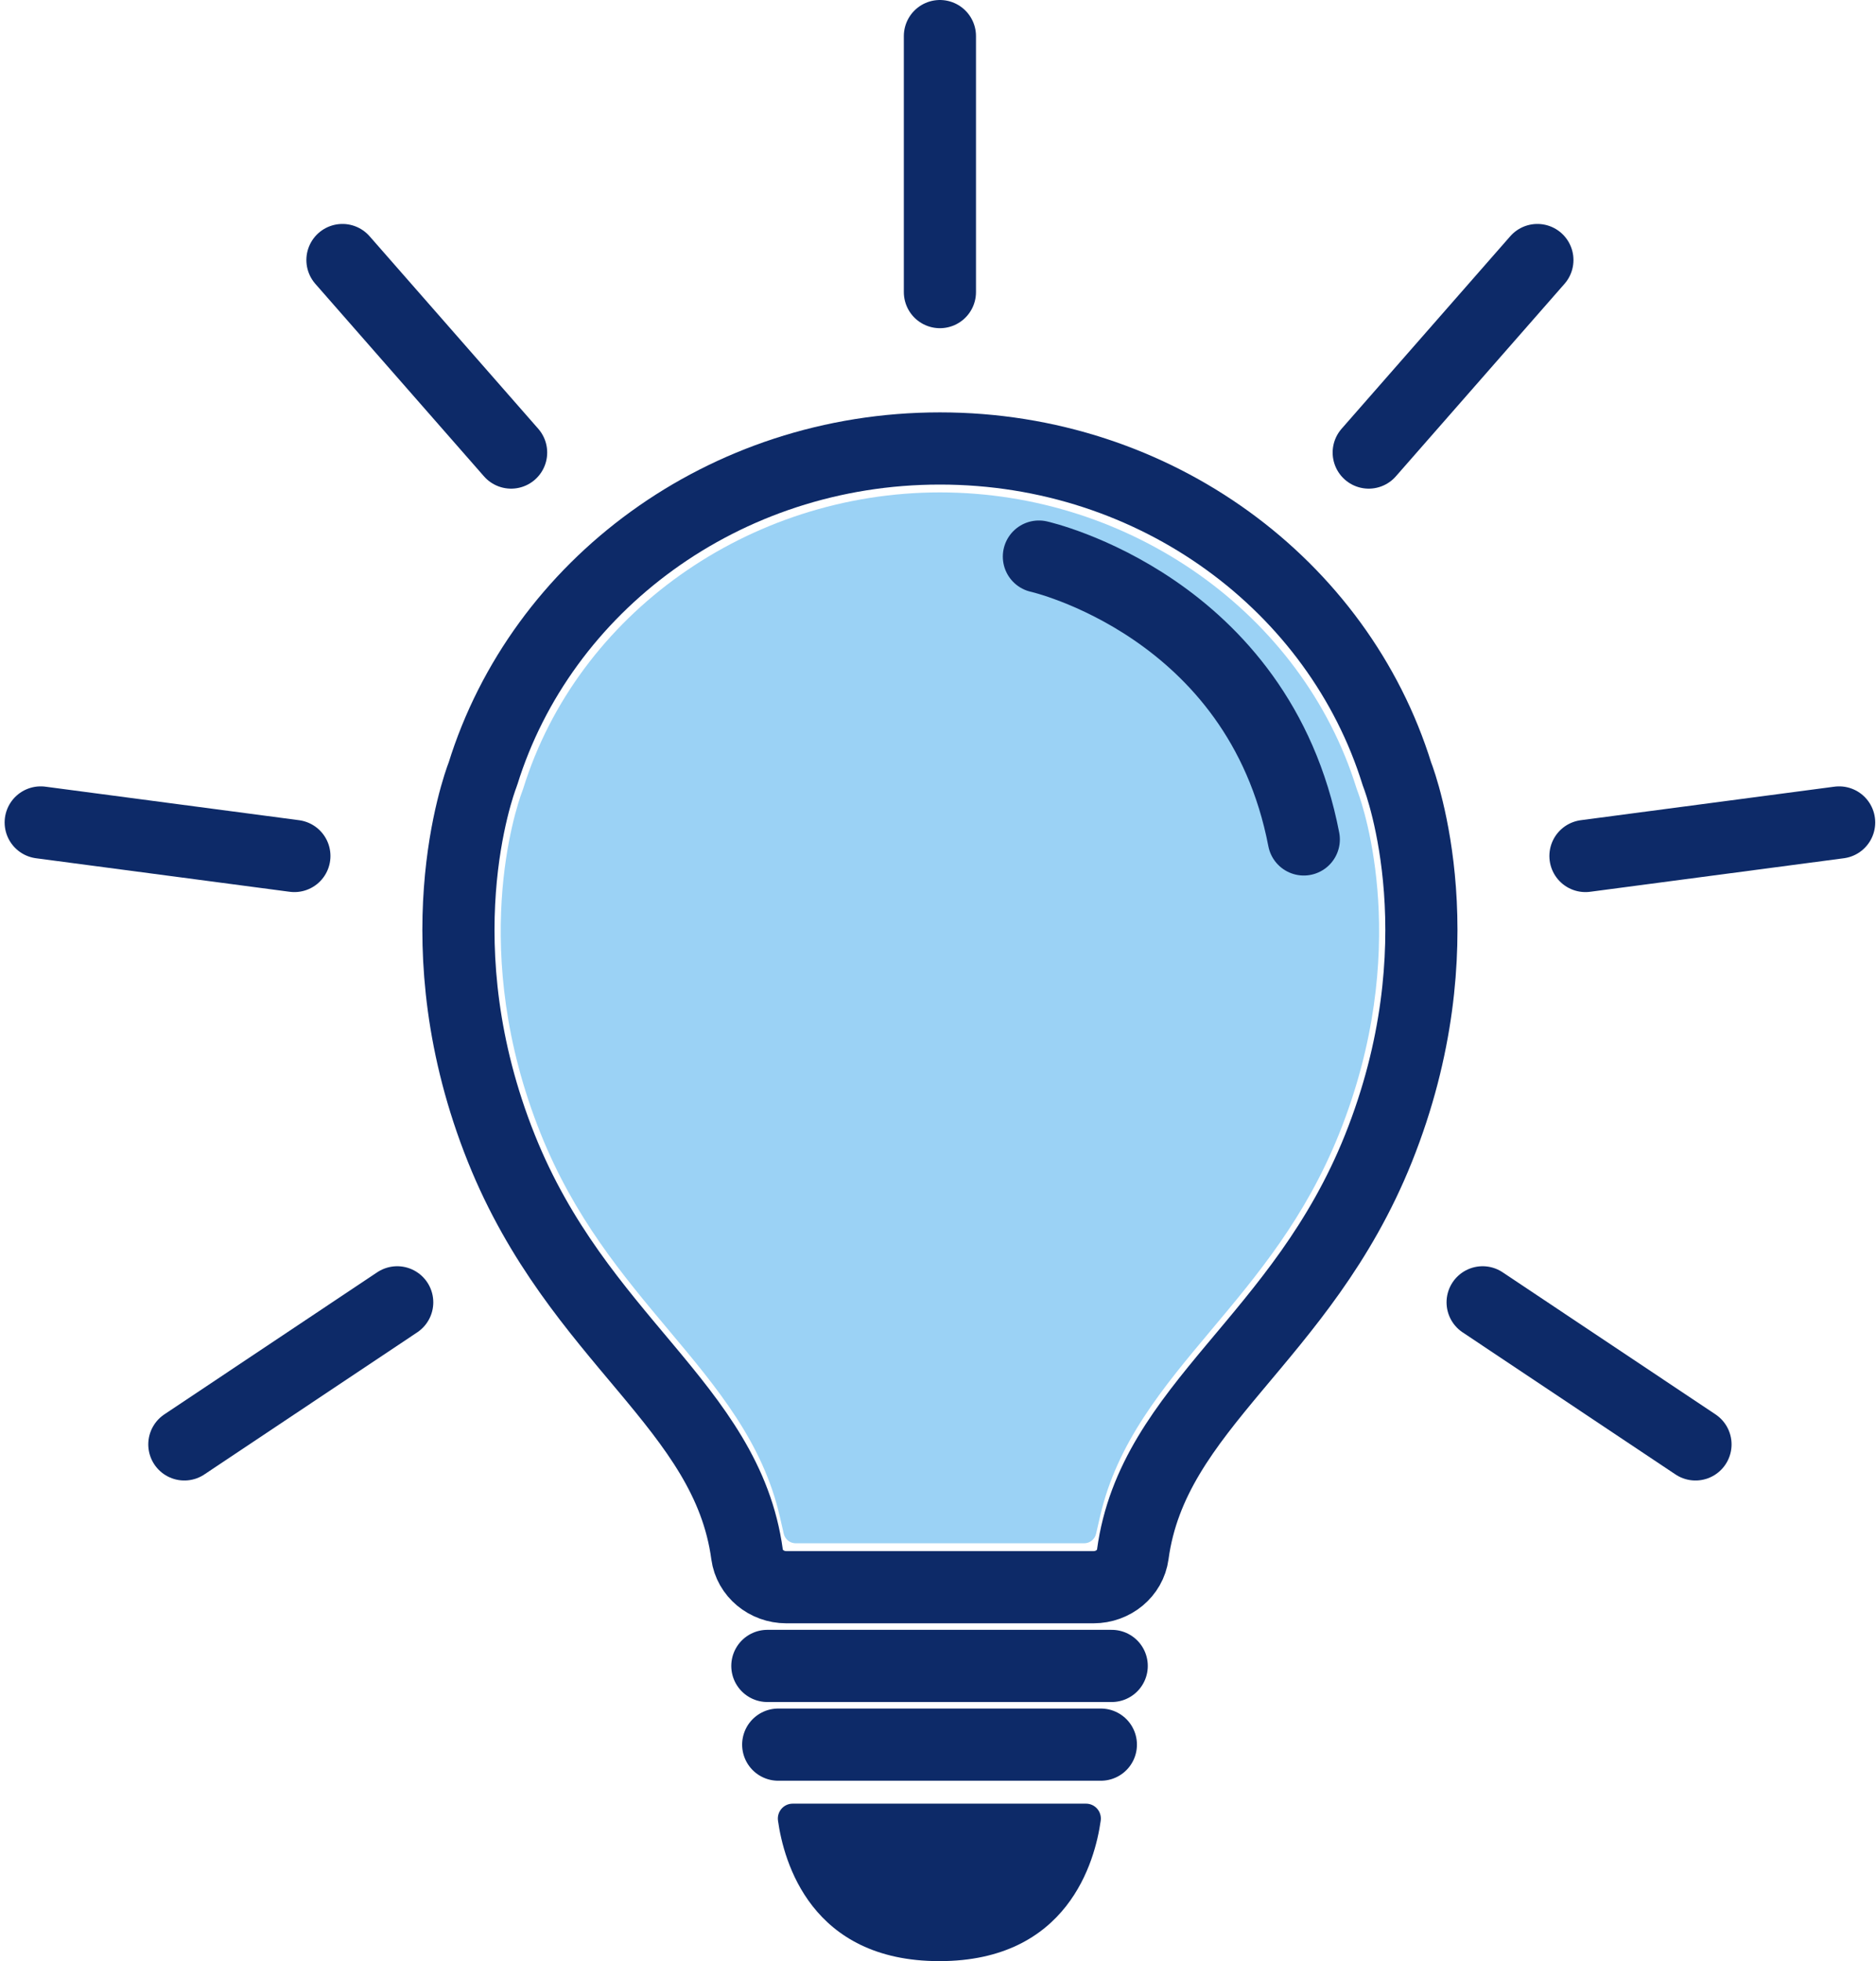
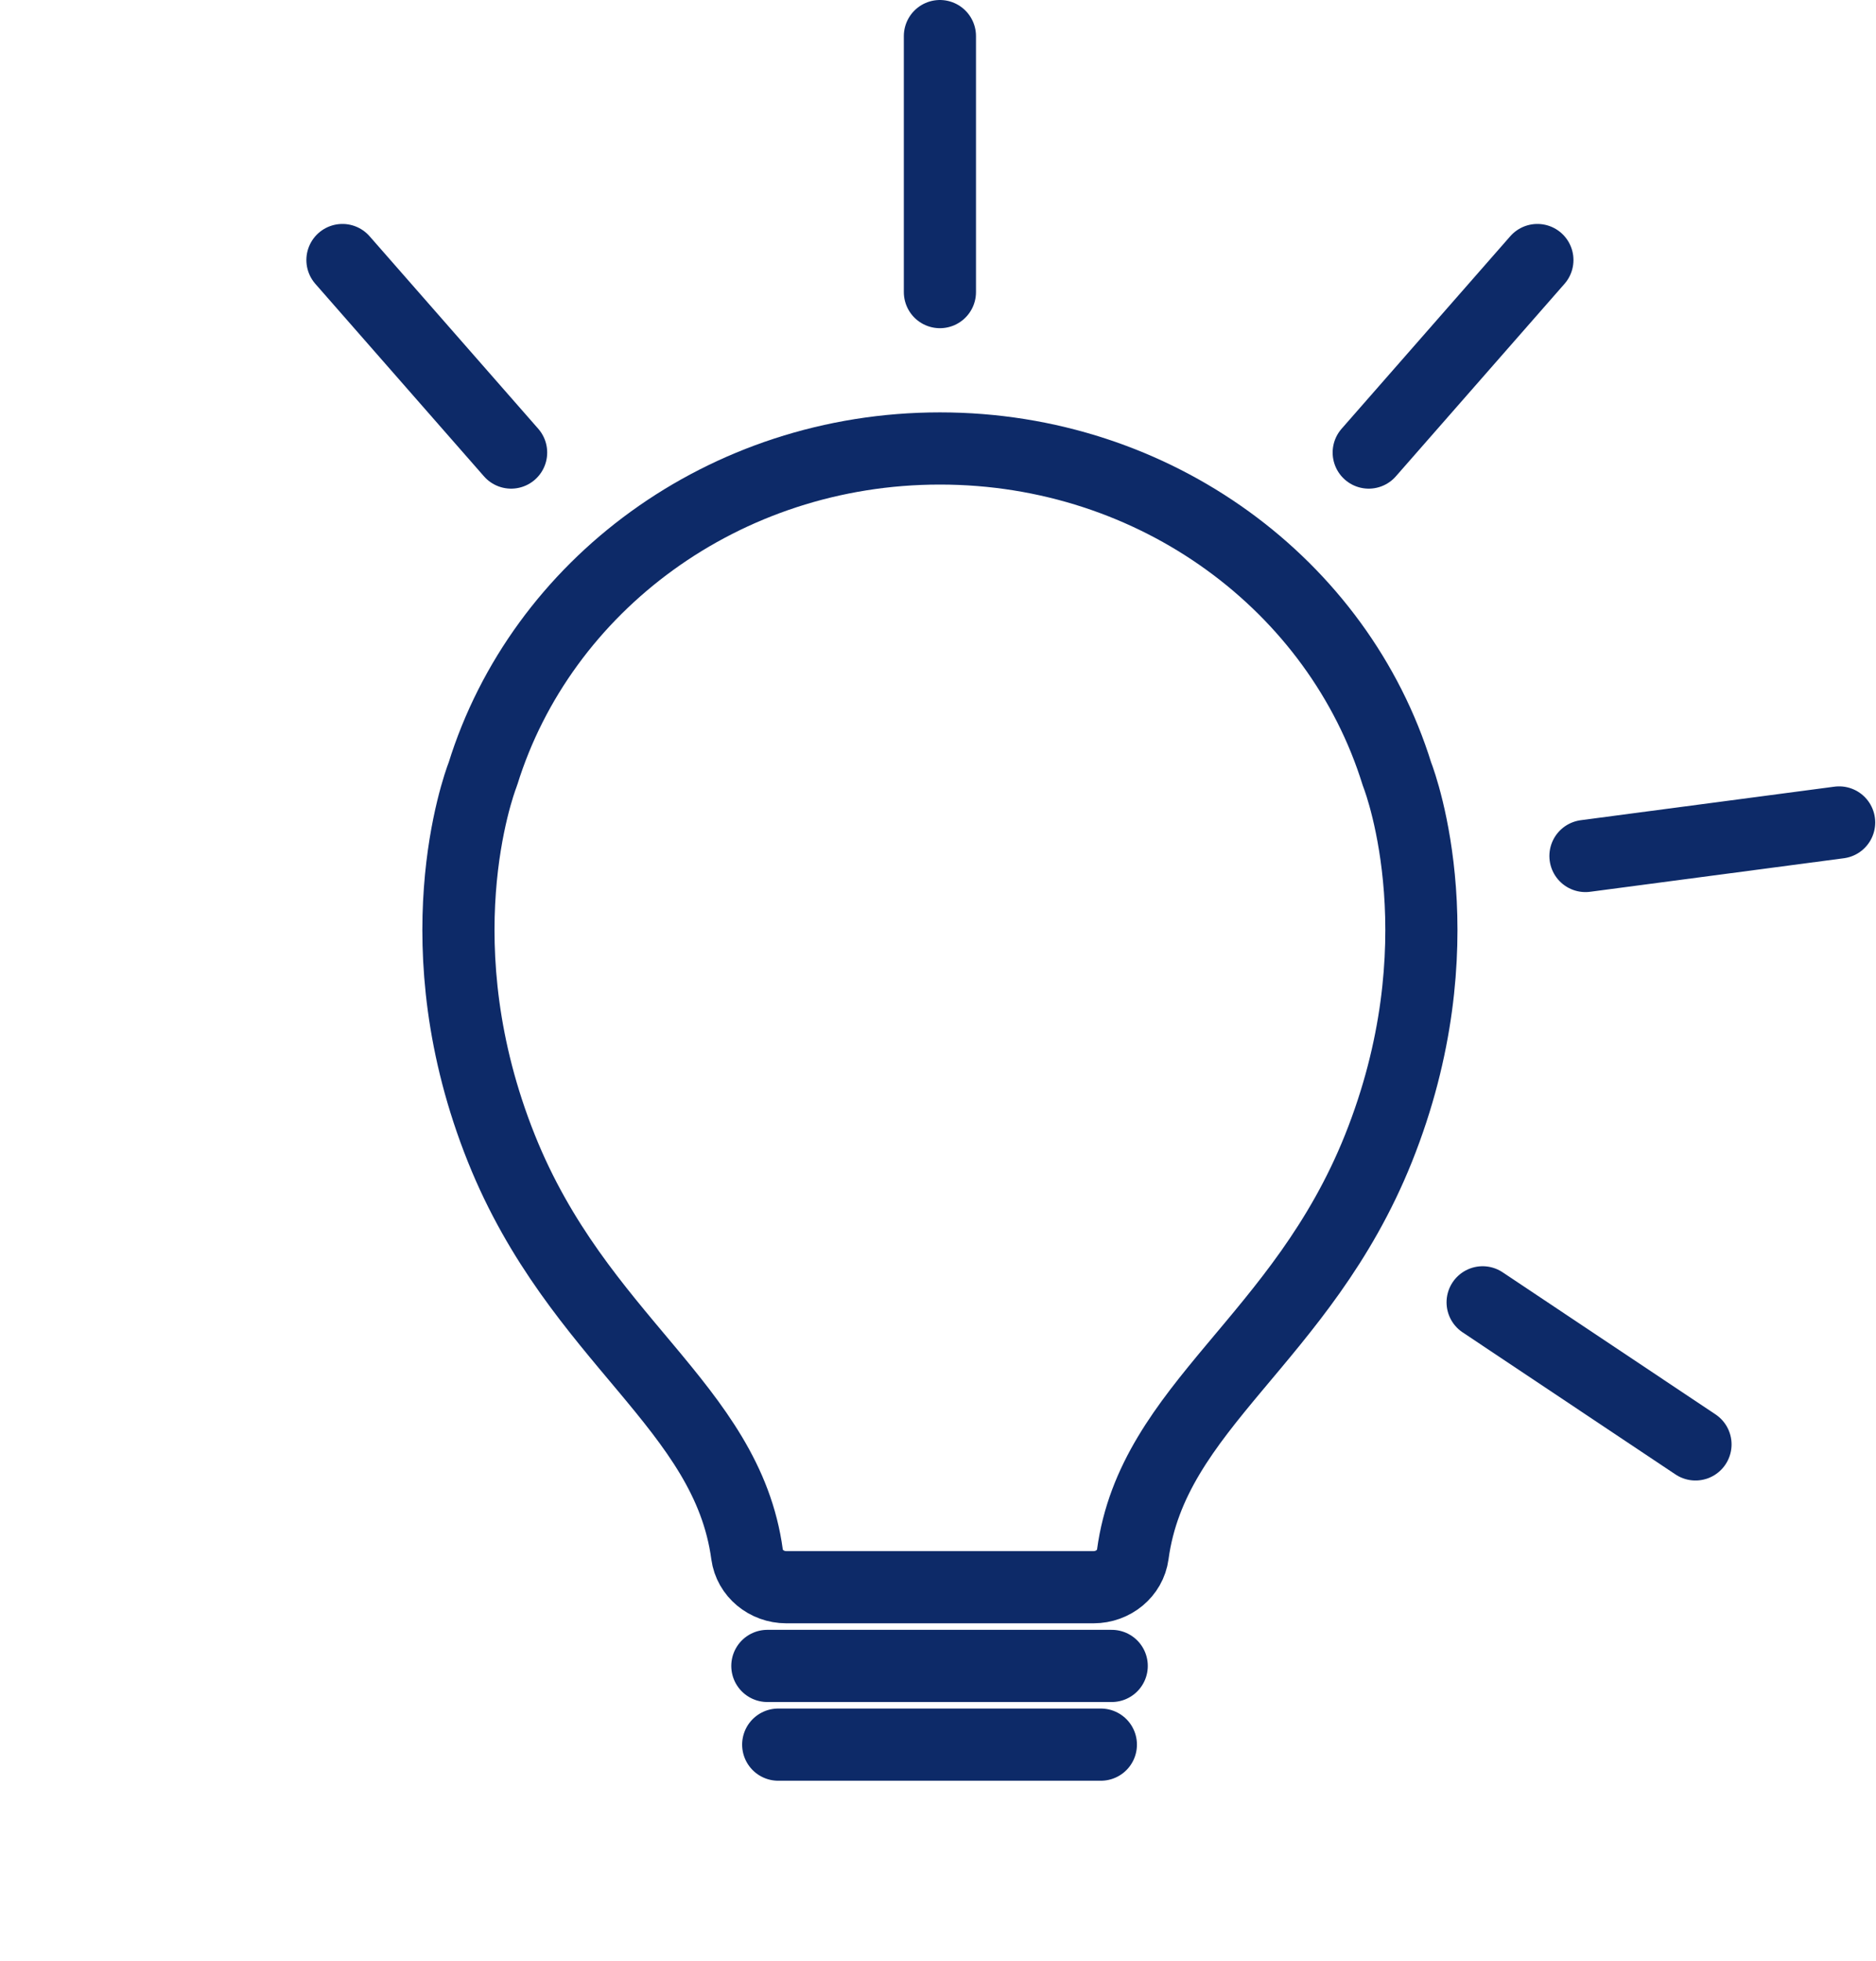
<svg xmlns="http://www.w3.org/2000/svg" width="156" height="163" viewBox="0 0 156 163" fill="none">
-   <path d="M66.168 128.271C65.692 128.271 65.279 127.942 65.173 127.478L64.85 126.068C63.435 119.885 59.633 115.354 55.608 110.557C51.748 105.956 47.757 101.199 44.958 94.219C38.871 79.034 42.922 67.141 43.404 65.835L43.429 65.77C43.462 65.686 43.492 65.602 43.517 65.517C48.026 51.03 62.269 40.926 78.16 40.926C94.05 40.926 108.293 51.03 112.795 65.498C112.827 65.602 112.857 65.686 112.89 65.77L112.915 65.835C113.397 67.141 117.448 79.034 111.361 94.22C108.562 101.199 104.571 105.956 100.711 110.557C96.686 115.354 92.884 119.885 91.469 126.068L91.146 127.478C91.04 127.942 90.627 128.271 90.151 128.271H66.168Z" fill="#9BD2F5" />
  <path d="M114.622 95.462C108.233 111.394 95.865 116.855 94.196 129.199C93.985 130.761 92.58 131.922 90.929 131.922H65.39C63.74 131.922 62.334 130.761 62.123 129.199C60.454 116.855 48.086 111.394 41.697 95.462C34.949 78.628 39.754 65.378 40.129 64.395C40.146 64.357 40.152 64.336 40.152 64.336C45.007 48.687 60.183 37.275 78.159 37.275C96.136 37.275 111.312 48.687 116.167 64.336C116.167 64.336 116.173 64.357 116.19 64.395C116.565 65.378 121.37 78.627 114.622 95.462Z" stroke="#0D2A68" stroke-width="6" stroke-miterlimit="10" stroke-linecap="round" />
  <path d="M63.81 138.464H92.445" stroke="#0D2A68" stroke-width="6" stroke-miterlimit="10" stroke-linecap="round" />
  <path d="M64.713 145.006H91.543" stroke="#0D2A68" stroke-width="6" stroke-miterlimit="10" stroke-linecap="round" />
-   <path d="M65.919 149.911H90.306C91.061 149.911 91.635 150.578 91.53 151.326C91.055 154.711 88.8 163 78.113 163C67.425 163 65.17 154.711 64.695 151.326C64.59 150.578 65.164 149.911 65.919 149.911Z" fill="#0D2A68" />
-   <path d="M86.39 46.261C86.39 46.261 104.683 50.357 108.417 69.769" stroke="#0D2A68" stroke-width="6" stroke-miterlimit="10" stroke-linecap="round" />
  <path d="M78.159 3V24.278" stroke="#0D2A68" stroke-width="6" stroke-miterlimit="10" stroke-linecap="round" />
  <path d="M28.477 21.613L42.502 37.614" stroke="#0D2A68" stroke-width="6" stroke-miterlimit="10" stroke-linecap="round" />
-   <path d="M3.385 68.359L24.479 71.146" stroke="#0D2A68" stroke-width="6" stroke-miterlimit="10" stroke-linecap="round" />
-   <path d="M15.33 120.052L33.03 108.243" stroke="#0D2A68" stroke-width="6" stroke-miterlimit="10" stroke-linecap="round" />
  <path d="M127.842 21.613L113.817 37.614" stroke="#0D2A68" stroke-width="6" stroke-miterlimit="10" stroke-linecap="round" />
  <path d="M152.934 68.359L131.84 71.146" stroke="#0D2A68" stroke-width="6" stroke-miterlimit="10" stroke-linecap="round" />
  <path d="M140.989 120.052L123.289 108.243" stroke="#0D2A68" stroke-width="6" stroke-miterlimit="10" stroke-linecap="round" />
</svg>